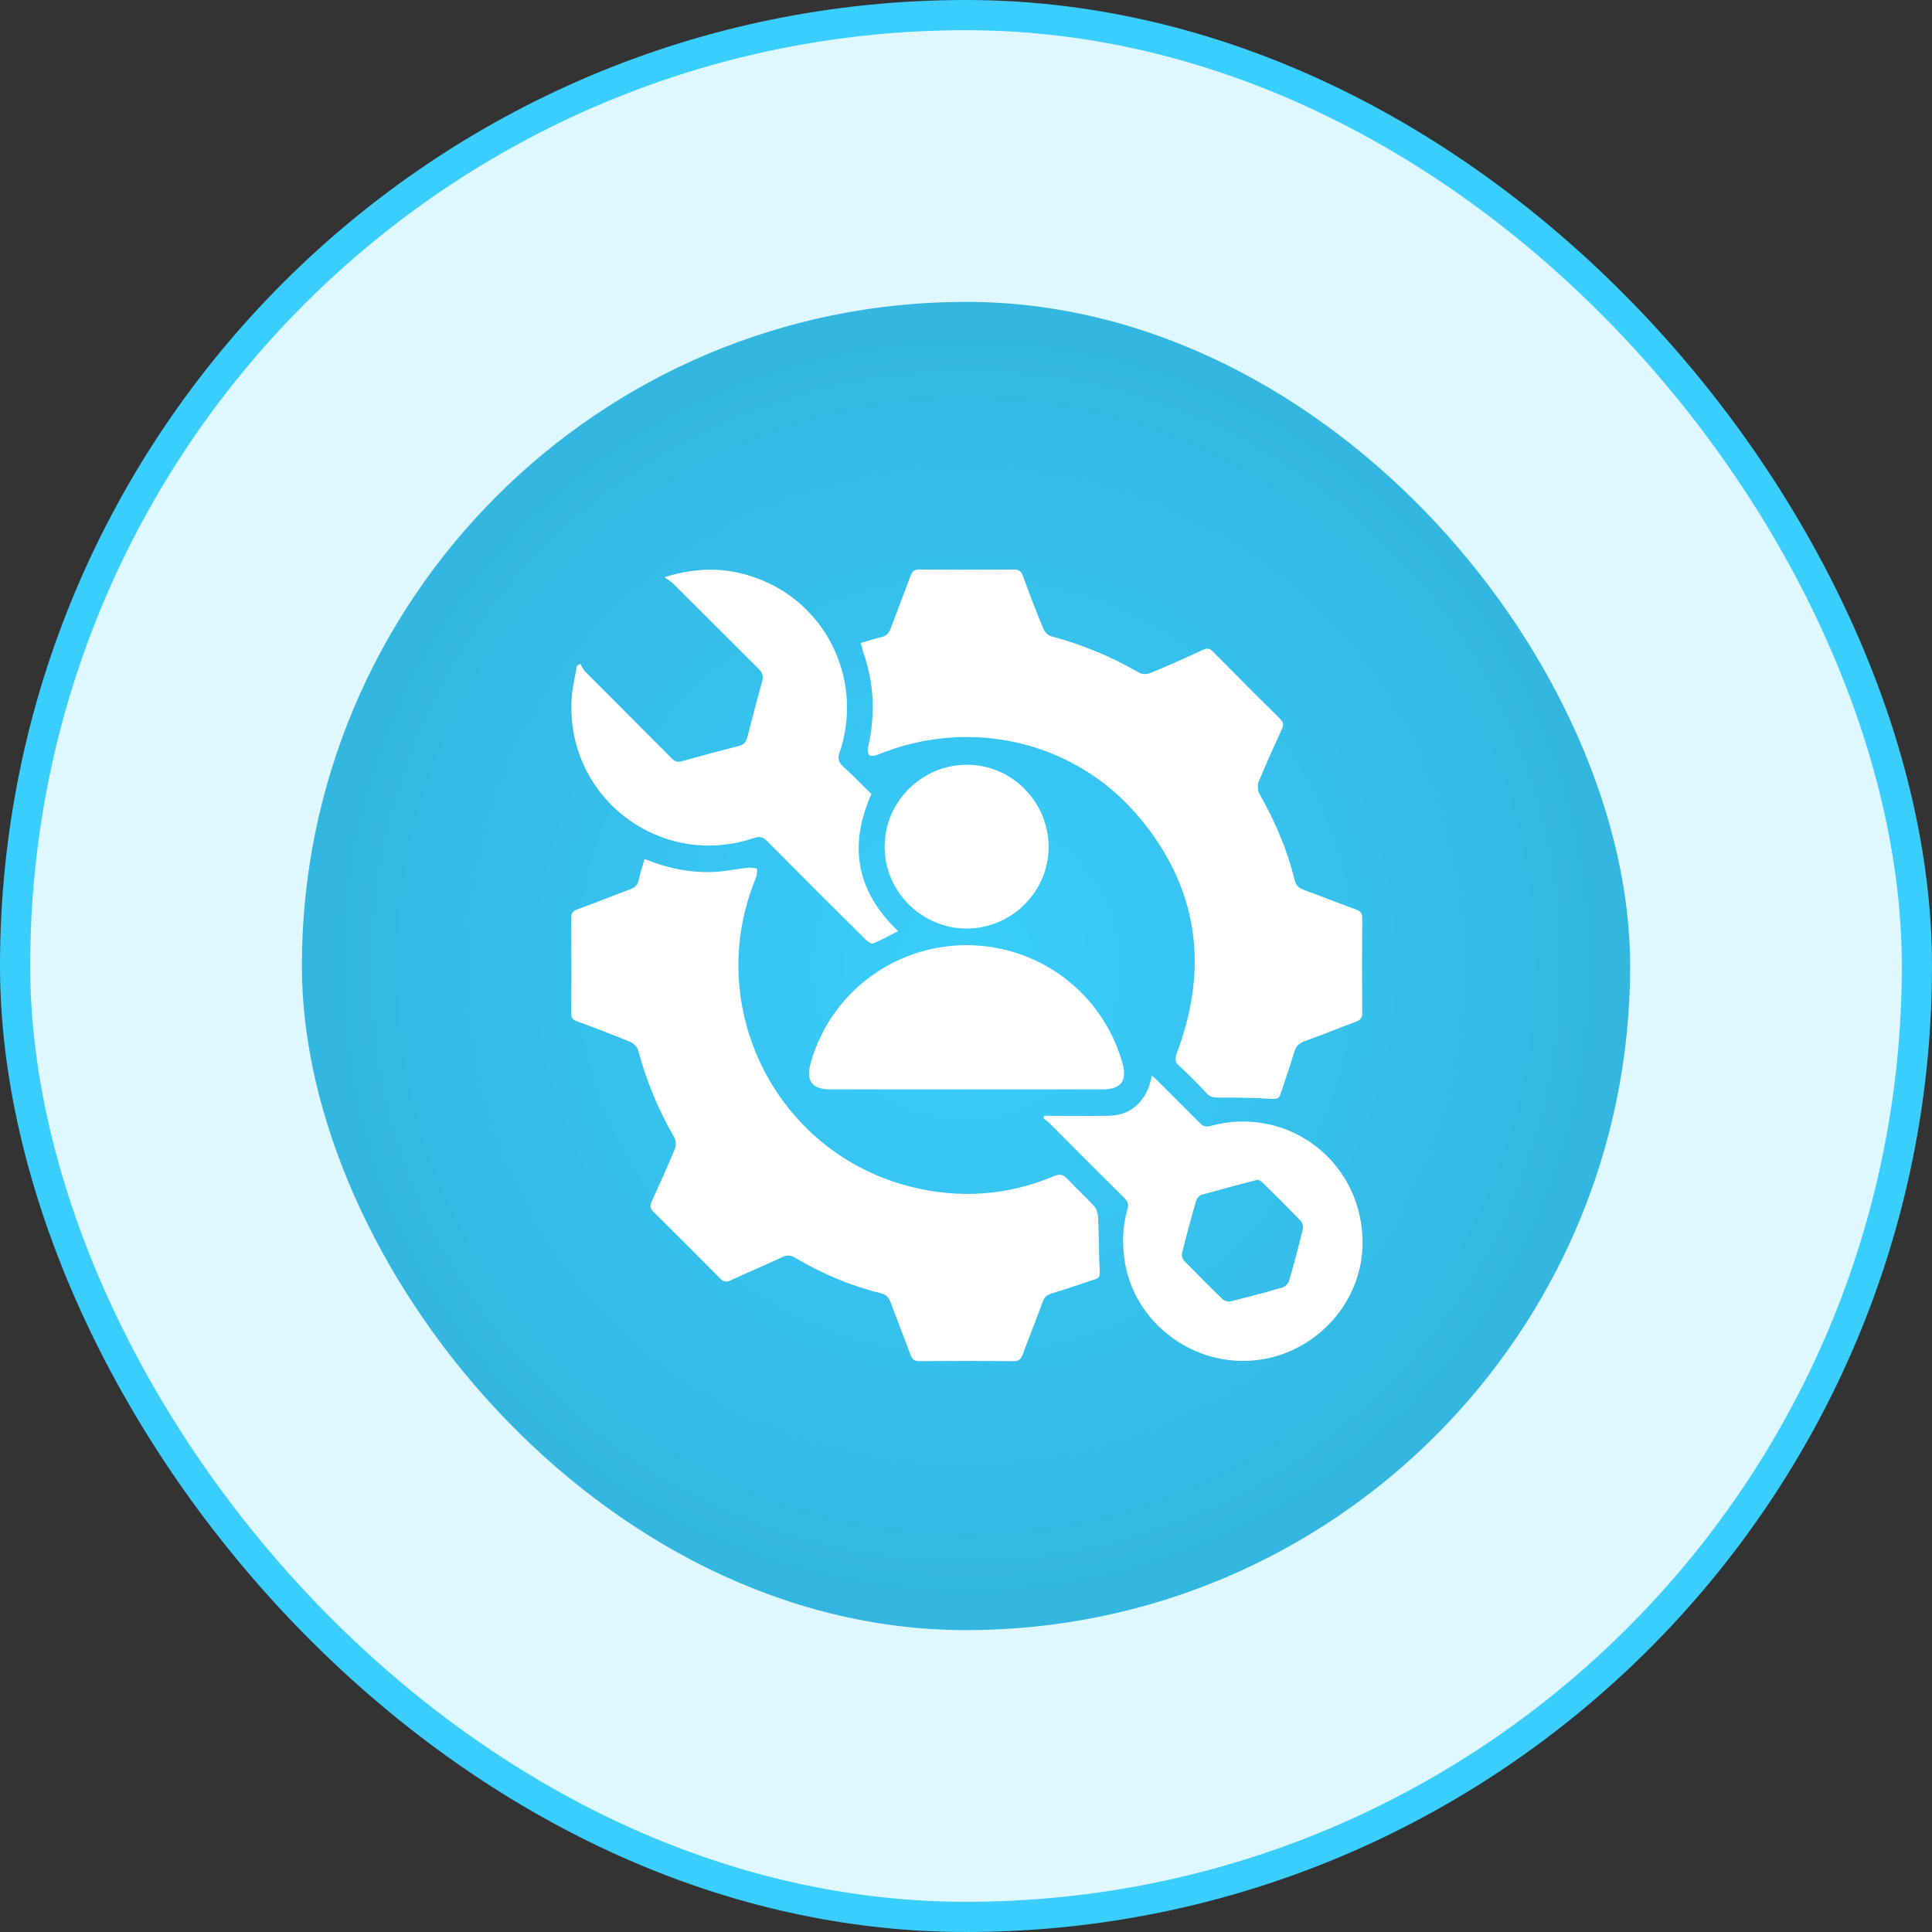
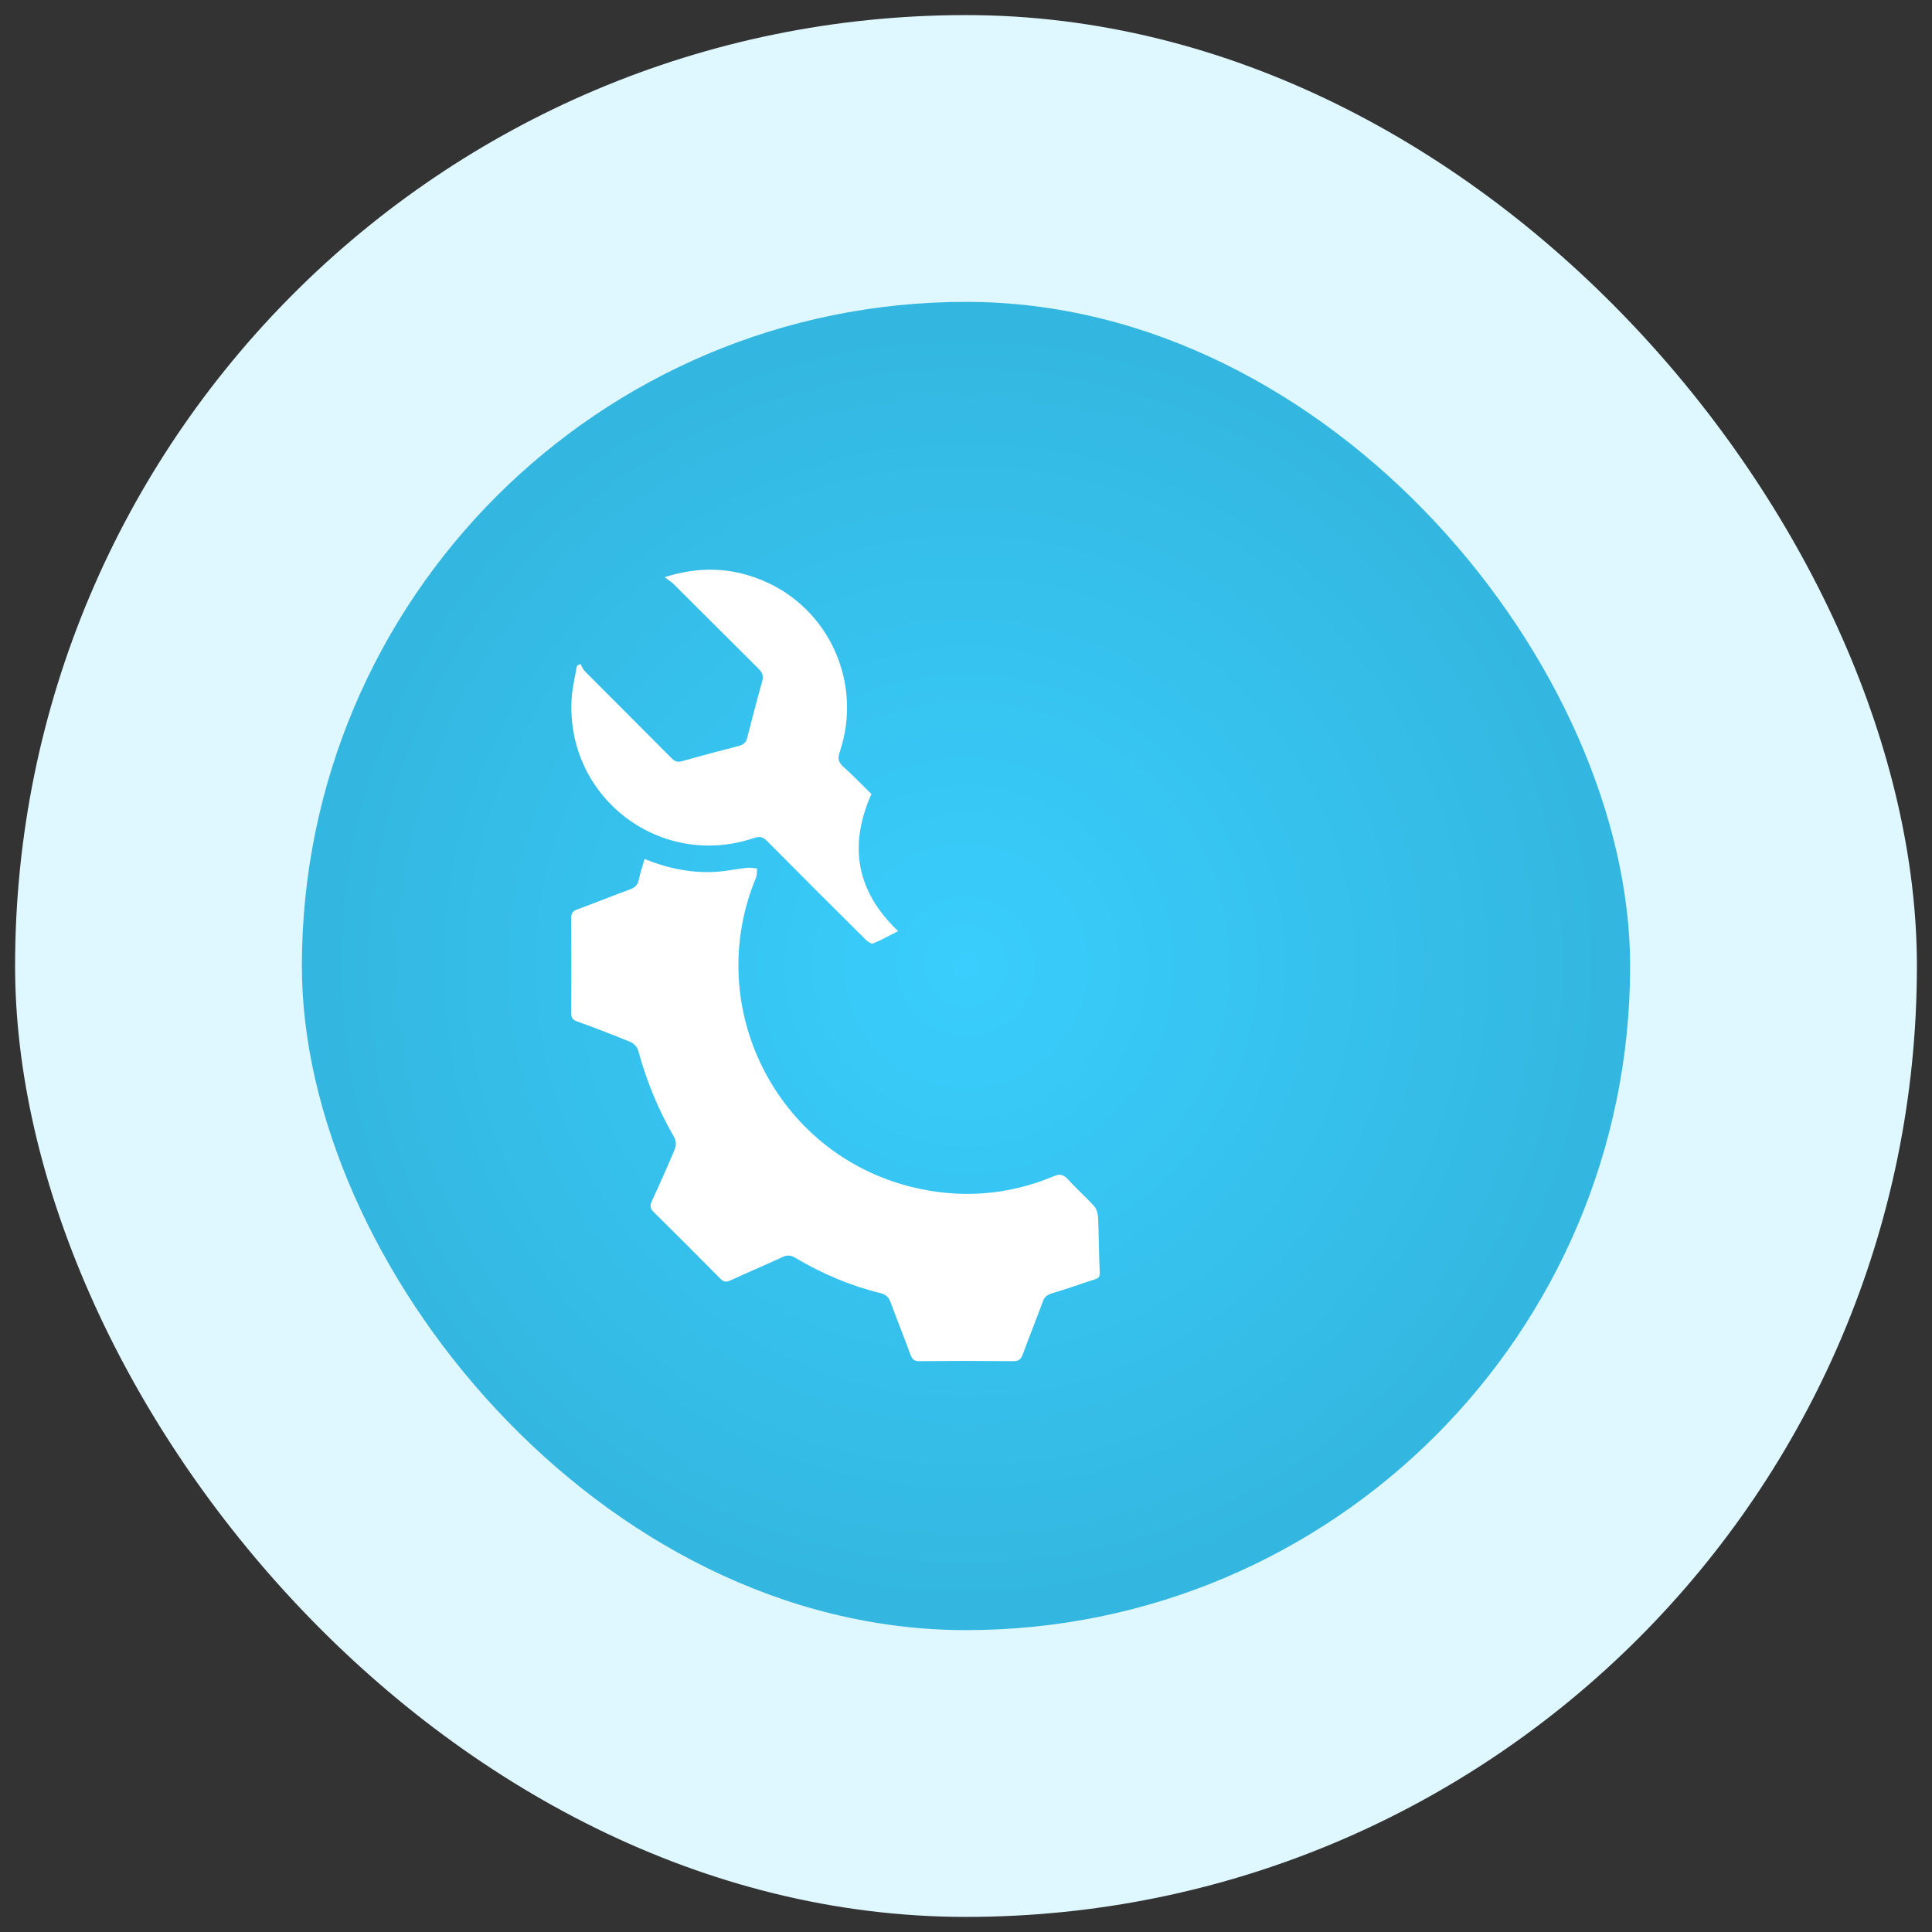
<svg xmlns="http://www.w3.org/2000/svg" width="64" height="64" viewBox="0 0 64 64" fill="none">
  <rect x="0" y="0" width="64" height="64" fill="#333333" stroke="none" />
  <rect x="0.5" y="0.5" width="63" height="63" rx="31.5" fill="#DFF7FF" />
-   <rect x="0.5" y="0.5" width="63" height="63" rx="31.5" stroke="#39CEFD" />
  <rect x="10" y="10" width="44" height="44" rx="22" fill="url(#paint0_radial_1799_48517)" />
  <g clip-path="url(#clip0_1799_48517)">
-     <path d="M28.51 21.299C28.746 21.229 28.974 21.159 29.192 21.106C29.35 21.071 29.437 20.992 29.498 20.835C29.717 20.249 29.945 19.663 30.163 19.076C30.216 18.936 30.277 18.866 30.452 18.866C31.502 18.875 32.544 18.875 33.593 18.866C33.76 18.866 33.83 18.927 33.882 19.076C34.101 19.671 34.328 20.266 34.574 20.852C34.617 20.949 34.731 21.054 34.827 21.08C35.851 21.351 36.822 21.754 37.741 22.288C37.837 22.34 38.004 22.34 38.108 22.296C38.695 22.051 39.272 21.797 39.85 21.526C39.99 21.465 40.069 21.474 40.182 21.587C40.917 22.331 41.652 23.075 42.405 23.81C42.527 23.933 42.527 24.02 42.457 24.169C42.195 24.738 41.941 25.306 41.696 25.892C41.652 26.006 41.661 26.181 41.714 26.286C42.23 27.188 42.641 28.141 42.886 29.156C42.93 29.331 43.017 29.41 43.175 29.471C43.761 29.69 44.347 29.918 44.934 30.136C45.074 30.189 45.126 30.259 45.126 30.416C45.117 31.466 45.117 32.508 45.126 33.557C45.126 33.724 45.065 33.794 44.916 33.846C44.347 34.056 43.779 34.292 43.21 34.494C43.017 34.564 42.93 34.669 42.868 34.861C42.737 35.325 42.571 35.771 42.422 36.235C42.379 36.375 42.309 36.41 42.142 36.401C41.556 36.366 40.97 36.358 40.383 36.358C40.217 36.358 40.095 36.349 39.972 36.218C39.684 35.903 39.377 35.596 39.062 35.307C38.913 35.176 38.922 35.062 38.983 34.888C40.06 32.035 39.692 29.384 37.715 27.047C35.597 24.536 32.115 23.749 29.078 25C28.991 25.035 28.842 25.061 28.799 25.017C28.746 24.965 28.737 24.825 28.764 24.729C29 23.652 28.956 22.594 28.58 21.561C28.571 21.483 28.545 21.404 28.51 21.299Z" fill="white" />
    <path d="M21.352 28.456C22.157 28.78 22.954 28.937 23.785 28.876C24.109 28.85 24.432 28.78 24.756 28.745C24.861 28.736 24.975 28.762 25.08 28.771C25.071 28.867 25.08 28.972 25.045 29.069C23.269 33.339 25.701 38.195 30.181 39.315C31.791 39.717 33.375 39.604 34.906 38.965C35.107 38.877 35.221 38.904 35.37 39.061C35.65 39.367 35.965 39.647 36.245 39.954C36.324 40.041 36.367 40.199 36.376 40.33C36.402 40.925 36.402 41.52 36.429 42.115C36.437 42.264 36.42 42.334 36.28 42.377C35.807 42.526 35.335 42.701 34.854 42.841C34.687 42.894 34.591 42.964 34.539 43.13C34.329 43.707 34.092 44.285 33.882 44.862C33.821 45.02 33.76 45.09 33.576 45.09C32.535 45.081 31.502 45.081 30.461 45.09C30.277 45.09 30.216 45.029 30.155 44.862C29.945 44.285 29.709 43.707 29.499 43.13C29.437 42.972 29.35 42.885 29.184 42.841C28.177 42.596 27.232 42.194 26.349 41.669C26.2 41.581 26.077 41.564 25.92 41.642C25.351 41.905 24.774 42.15 24.205 42.412C24.056 42.482 23.969 42.465 23.855 42.351C23.129 41.616 22.394 40.881 21.659 40.155C21.527 40.032 21.527 39.927 21.597 39.779C21.86 39.21 22.114 38.641 22.359 38.055C22.402 37.95 22.394 37.784 22.341 37.687C21.816 36.777 21.414 35.815 21.142 34.8C21.116 34.686 20.985 34.555 20.871 34.511C20.294 34.275 19.707 34.047 19.121 33.837C18.964 33.785 18.92 33.706 18.92 33.54C18.929 32.499 18.929 31.466 18.92 30.425C18.92 30.25 18.981 30.171 19.139 30.119C19.716 29.909 20.294 29.672 20.871 29.462C21.037 29.401 21.125 29.314 21.16 29.147C21.204 28.92 21.282 28.71 21.352 28.456Z" fill="white" />
    <path d="M19.225 21.99C19.277 22.077 19.312 22.174 19.382 22.244C20.327 23.197 21.29 24.151 22.235 25.105C22.349 25.227 22.454 25.262 22.611 25.21C23.232 25.035 23.854 24.869 24.475 24.711C24.632 24.667 24.711 24.597 24.755 24.431C24.912 23.819 25.07 23.197 25.245 22.585C25.297 22.401 25.262 22.287 25.131 22.156C24.195 21.229 23.25 20.275 22.305 19.338C22.235 19.268 22.139 19.216 22.016 19.12C23.171 18.752 24.221 18.796 25.254 19.225C27.467 20.143 28.587 22.628 27.817 24.912C27.747 25.113 27.765 25.236 27.922 25.385C28.255 25.682 28.561 26.006 28.867 26.303C28.097 28.036 28.377 29.532 29.751 30.845C29.471 30.985 29.2 31.142 28.911 31.256C28.859 31.273 28.736 31.186 28.675 31.125C27.581 30.04 26.496 28.955 25.411 27.861C25.28 27.73 25.175 27.695 24.991 27.756C21.885 28.815 18.744 26.426 18.936 23.154C18.954 22.786 19.05 22.419 19.111 22.06C19.146 22.034 19.19 22.016 19.225 21.99Z" fill="white" />
-     <path d="M34.591 36.962C35.3 36.962 35.999 36.971 36.708 36.962C37.338 36.953 37.776 36.647 38.029 36.078C38.091 35.947 38.108 35.798 38.161 35.632C38.239 35.702 38.301 35.754 38.362 35.816C38.826 36.279 39.289 36.743 39.753 37.207C39.858 37.321 39.955 37.338 40.112 37.294C42.737 36.594 45.213 38.572 45.135 41.284C45.073 43.271 43.455 44.933 41.451 45.073C39.447 45.213 37.609 43.796 37.268 41.844C37.163 41.241 37.181 40.646 37.347 40.059C37.4 39.893 37.356 39.797 37.242 39.683C36.419 38.869 35.606 38.047 34.792 37.233C34.722 37.163 34.643 37.102 34.565 37.041C34.573 37.014 34.582 36.988 34.591 36.962ZM41.678 39.079C41.626 39.097 41.608 39.097 41.591 39.097C40.996 39.254 40.401 39.412 39.806 39.578C39.727 39.596 39.648 39.701 39.622 39.779C39.456 40.357 39.298 40.934 39.158 41.512C39.141 41.591 39.176 41.713 39.228 41.766C39.648 42.194 40.068 42.623 40.497 43.034C40.558 43.096 40.69 43.131 40.777 43.104C41.346 42.964 41.923 42.816 42.483 42.649C42.571 42.623 42.676 42.518 42.702 42.431C42.868 41.862 43.017 41.293 43.157 40.724C43.175 40.637 43.148 40.506 43.087 40.444C42.676 40.016 42.247 39.587 41.818 39.167C41.775 39.132 41.713 39.097 41.678 39.079Z" fill="white" />
-     <path d="M32.009 36.087C30.504 36.087 29.008 36.087 27.503 36.087C26.899 36.087 26.689 35.807 26.856 35.212C27.503 32.902 29.612 31.31 32.018 31.31C34.424 31.31 36.533 32.902 37.181 35.212C37.347 35.816 37.137 36.087 36.507 36.087C35.011 36.087 33.514 36.087 32.009 36.087Z" fill="white" />
-     <path d="M32.017 25.333C33.496 25.324 34.721 26.541 34.738 28.028C34.756 29.516 33.513 30.767 32.017 30.758C30.53 30.758 29.305 29.533 29.305 28.046C29.305 26.567 30.521 25.342 32.017 25.333Z" fill="white" />
  </g>
  <defs>
    <radialGradient id="paint0_radial_1799_48517" cx="0" cy="0" r="1" gradientUnits="userSpaceOnUse" gradientTransform="translate(32 32) rotate(90) scale(22)">
      <stop stop-color="#39CEFD" />
      <stop offset="1" stop-color="#33B6DF" />
    </radialGradient>
    <clipPath id="clip0_1799_48517">
      <rect width="28" height="28" fill="white" transform="translate(18 18)" />
    </clipPath>
  </defs>
</svg>